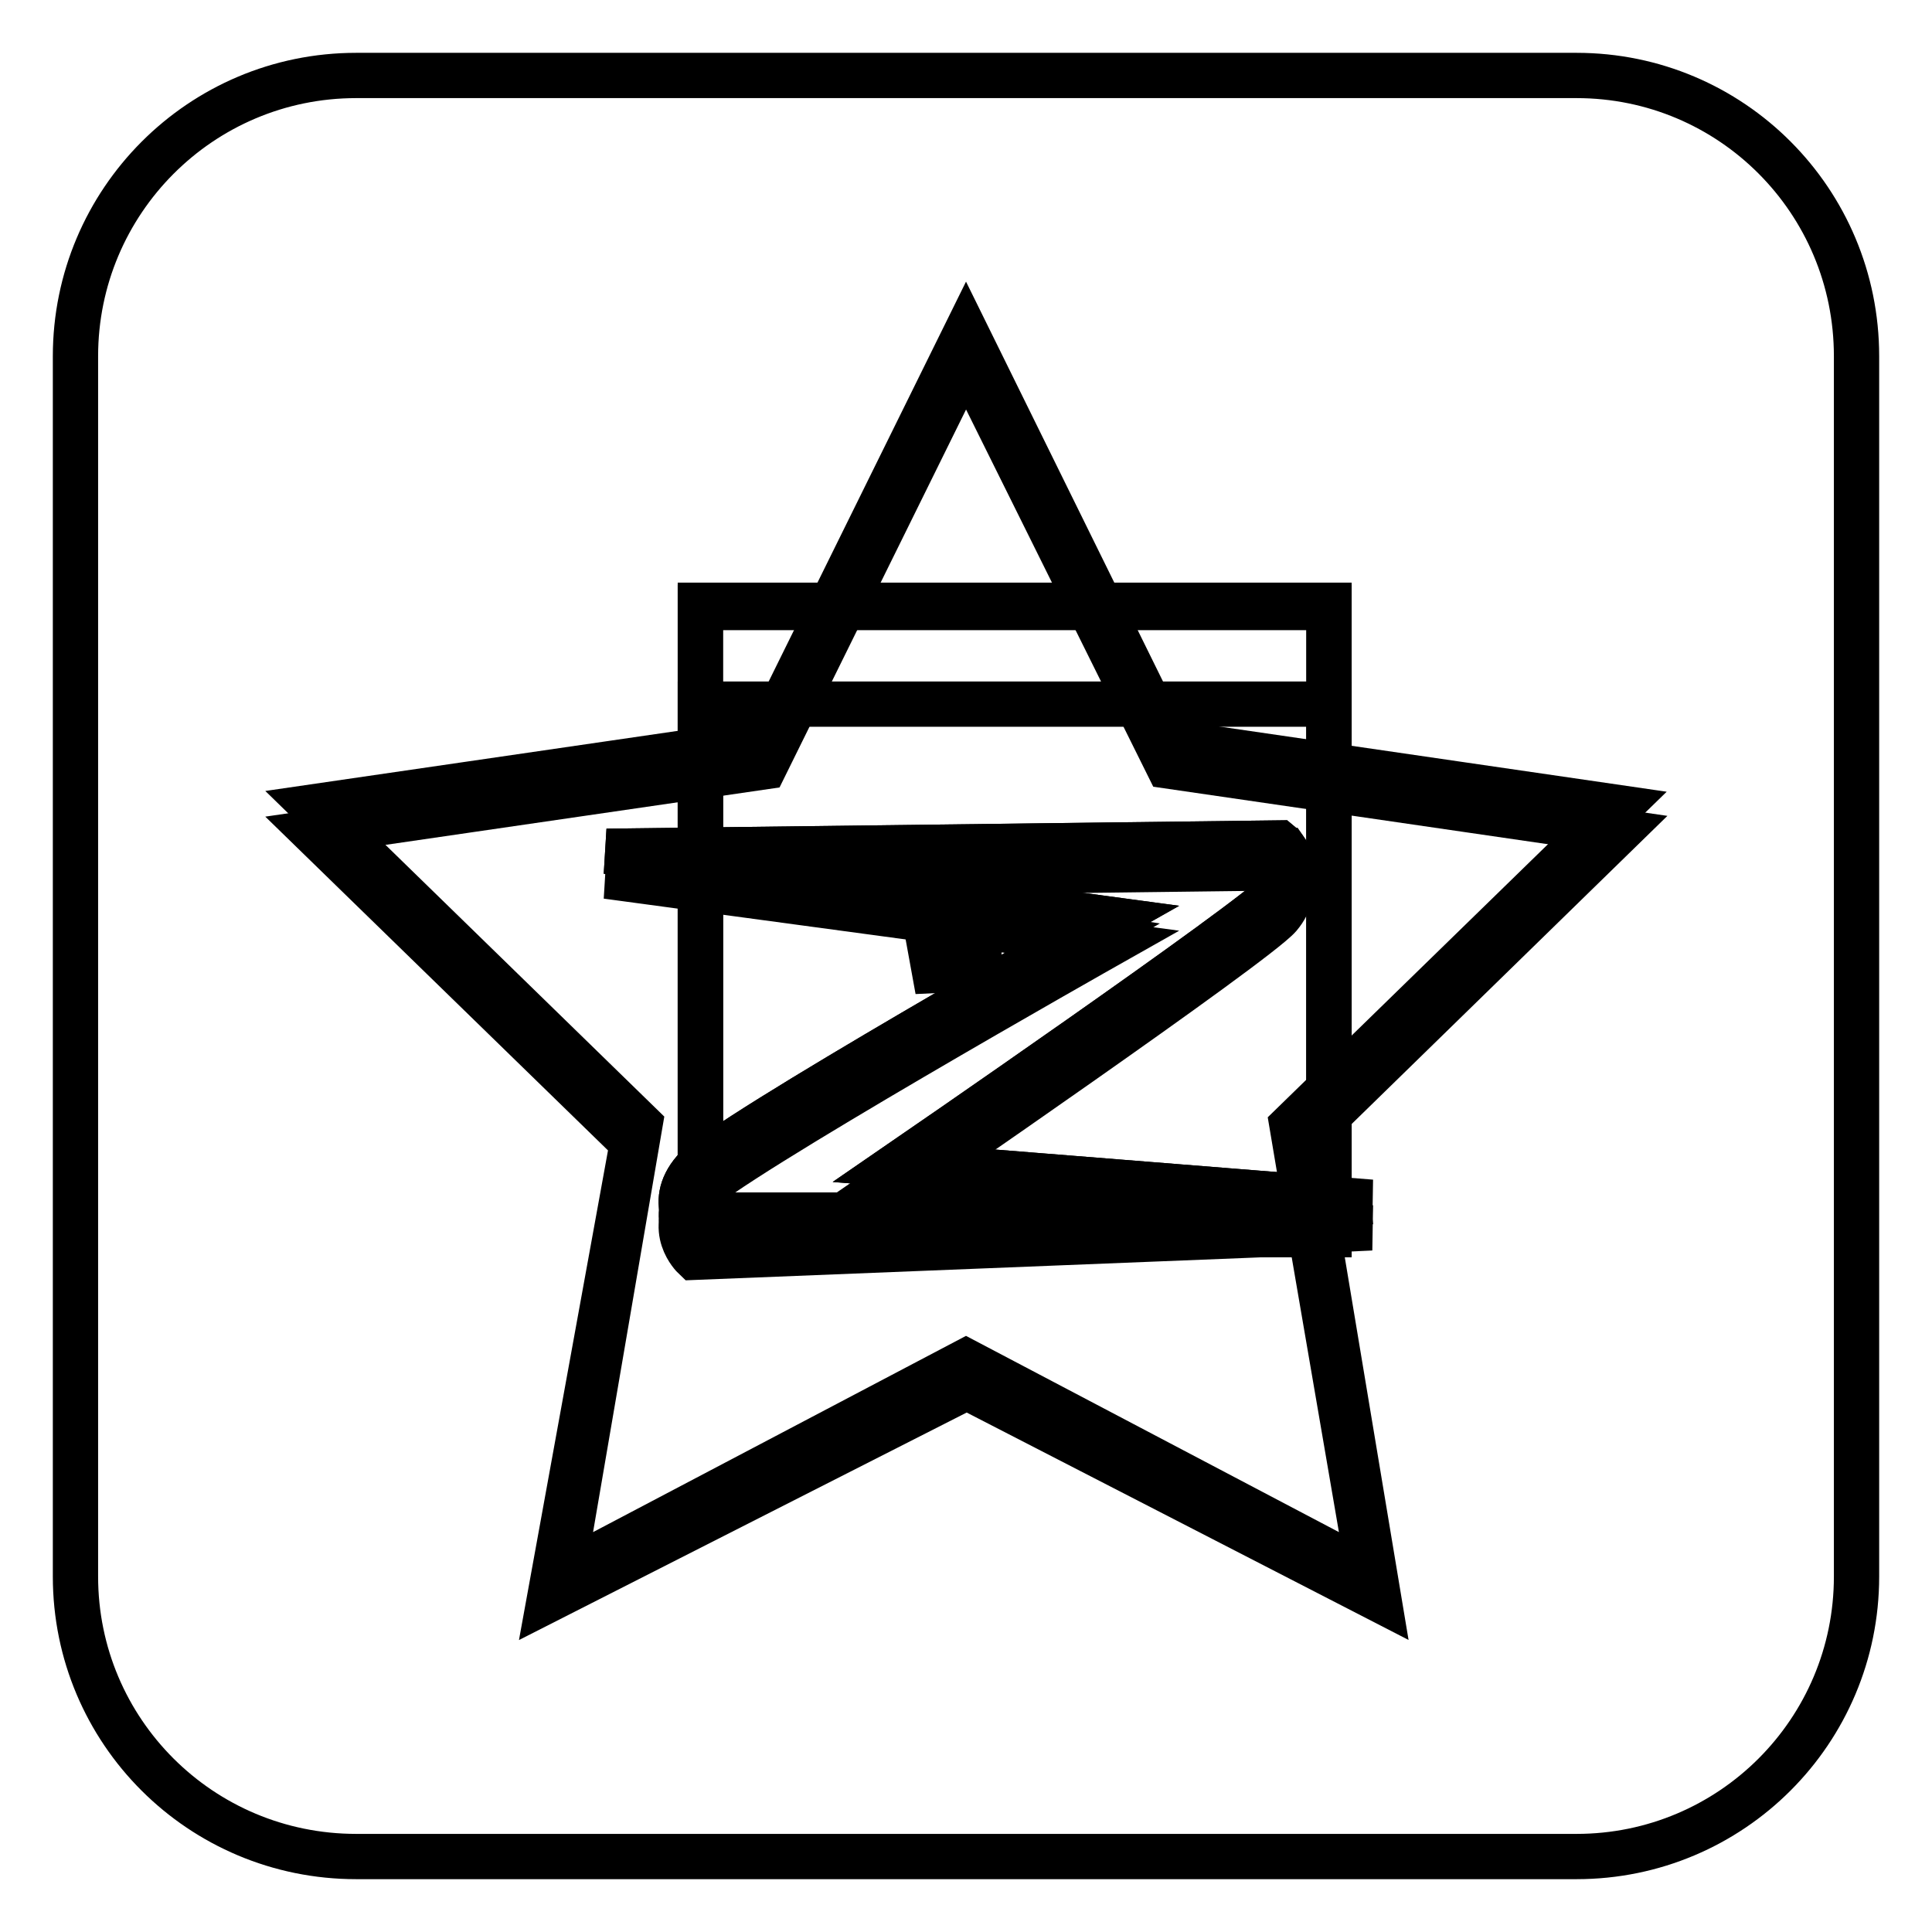
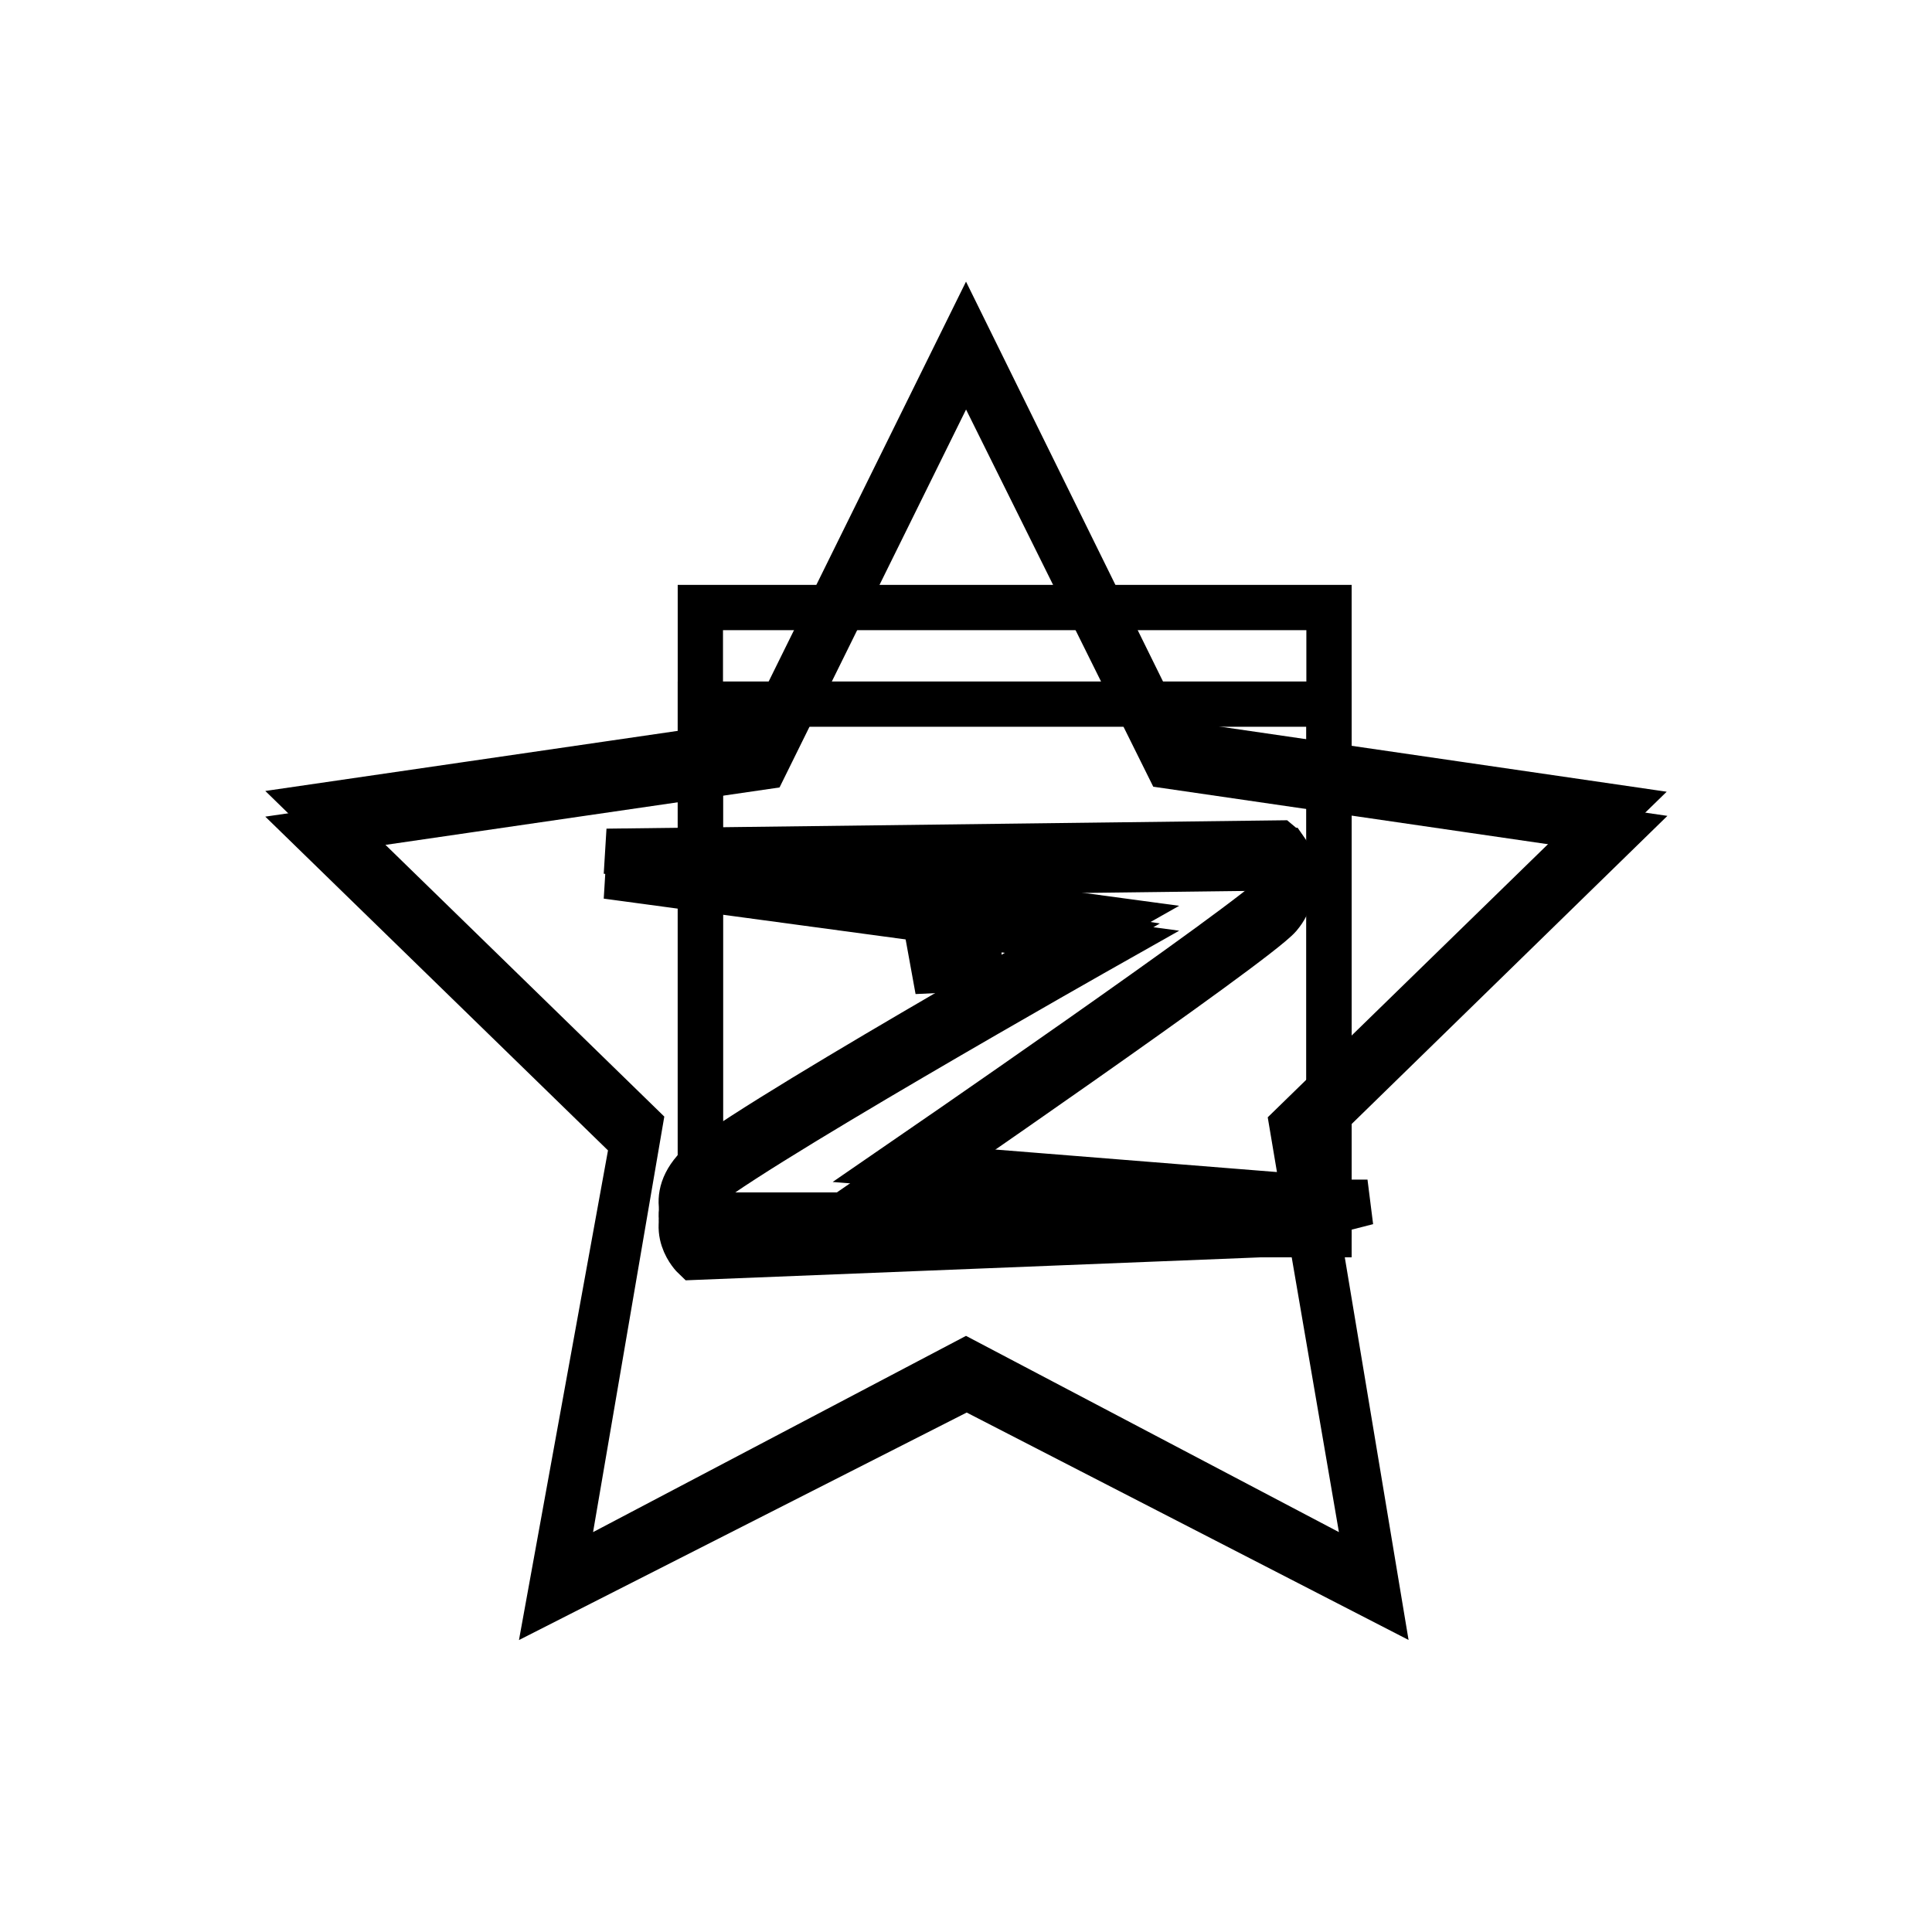
<svg xmlns="http://www.w3.org/2000/svg" version="1.1" x="0px" y="0px" viewBox="0 0 256 256" enable-background="new 0 0 256 256" xml:space="preserve">
  <g>
    <g>
-       <path stroke-width="6" fill-opacity="0" stroke="#000000" d="M246,208.9c0,20.5-16.6,37.1-37.1,37.1H47.2C26.6,246,10,229.4,10,208.9V47.2C10,26.7,26.6,10,47.2,10h161.7c20.5,0,37.1,16.6,37.1,37.2V208.9L246,208.9z" />
      <path stroke-width="6" fill-opacity="0" stroke="#000000" d="M123.6,127.5l0.2,1.1l8.7-0.4L123.6,127.5z" />
      <path stroke-width="6" fill-opacity="0" stroke="#000000" d="M92,158.4c4-4.5,55-33.3,55-33.3l-66.6-9l89.1-1.1c0,0,3.2,2.6,0,6.4c-3.2,3.7-50.5,36.2-50.5,36.2l55.4,4.3l-1.3-11.3l41.4-40.4l-59.7-8.7L128,47.5l-26.7,54.1l-59.7,8.7l42.2,41.1l-11,60.5l55.3-28.1l54.6,28.1l-8.1-48.6L92,166.6C92,166.6,88.1,162.9,92,158.4z" />
-       <path stroke-width="6" fill-opacity="0" stroke="#000000" d="M172.9,162l0.2,1.1l8.6-0.4L172.9,162z" />
      <path stroke-width="6" fill-opacity="0" stroke="#000000" d="M92,155.1c4-4.5,55-33.3,55-33.3l-66.6-9l89.1-1.1c0,0,3.2,2.6,0,6.4c-3.2,3.7-50.5,36.2-50.5,36.2l53.8,4.3l-1.6-9.5l43.2-42.1l-59.7-8.7L128,44.1l-26.7,54.1l-59.7,8.7l43.2,42.1l-10.2,59.5l53.4-28.1l53.4,28.1l-8.4-48.9l-81,3.6C92,163.3,88.1,159.6,92,155.1z" />
      <path stroke-width="6" fill-opacity="0" stroke="#000000" d="M92,156.9c4-4.5,52.9-32.9,52.9-32.9l-63.8-10.2l89.3-1.1c0,0,2.4,3.4-0.8,7.1c-3.2,3.7-50.5,36.2-50.5,36.2l53.3,3.6l0.7,1.8l-81,3.6C92,165.1,88.1,161.4,92,156.9z" />
      <path stroke-width="6" fill-opacity="0" stroke="#000000" d="M172.2,159.3l0.8,2.1l8.2-2.1H172.2z" />
-       <path stroke-width="6" fill-opacity="0" stroke="#000000" d="M92,155.1c4-4.5,55-33.3,55-33.3l-66.6-9l89.1-1.1c0,0,3.2,2.6,0,6.4c-3.2,3.7-50.5,36.2-50.5,36.2l53.8,4.3l0.2,1.1l-81,3.6C92,163.3,88.1,159.6,92,155.1z" />
-       <path stroke-width="6" fill-opacity="0" stroke="#000000" d="M172.9,158.6l0.2,1.1l8.6-0.4L172.9,158.6z" />
-       <path stroke-width="6" fill-opacity="0" stroke="#000000" d="M92.8,80.2h83.3v83.3H92.8V80.2z" />
      <path stroke-width="6" fill-opacity="0" stroke="#000000" d="M92.8,93.3h83.3V161H92.8V93.3z" />
      <path stroke-width="6" fill-opacity="0" stroke="#000000" d="M92.8,80.5h83.3v83.1H92.8V80.5z" />
    </g>
  </g>
</svg>